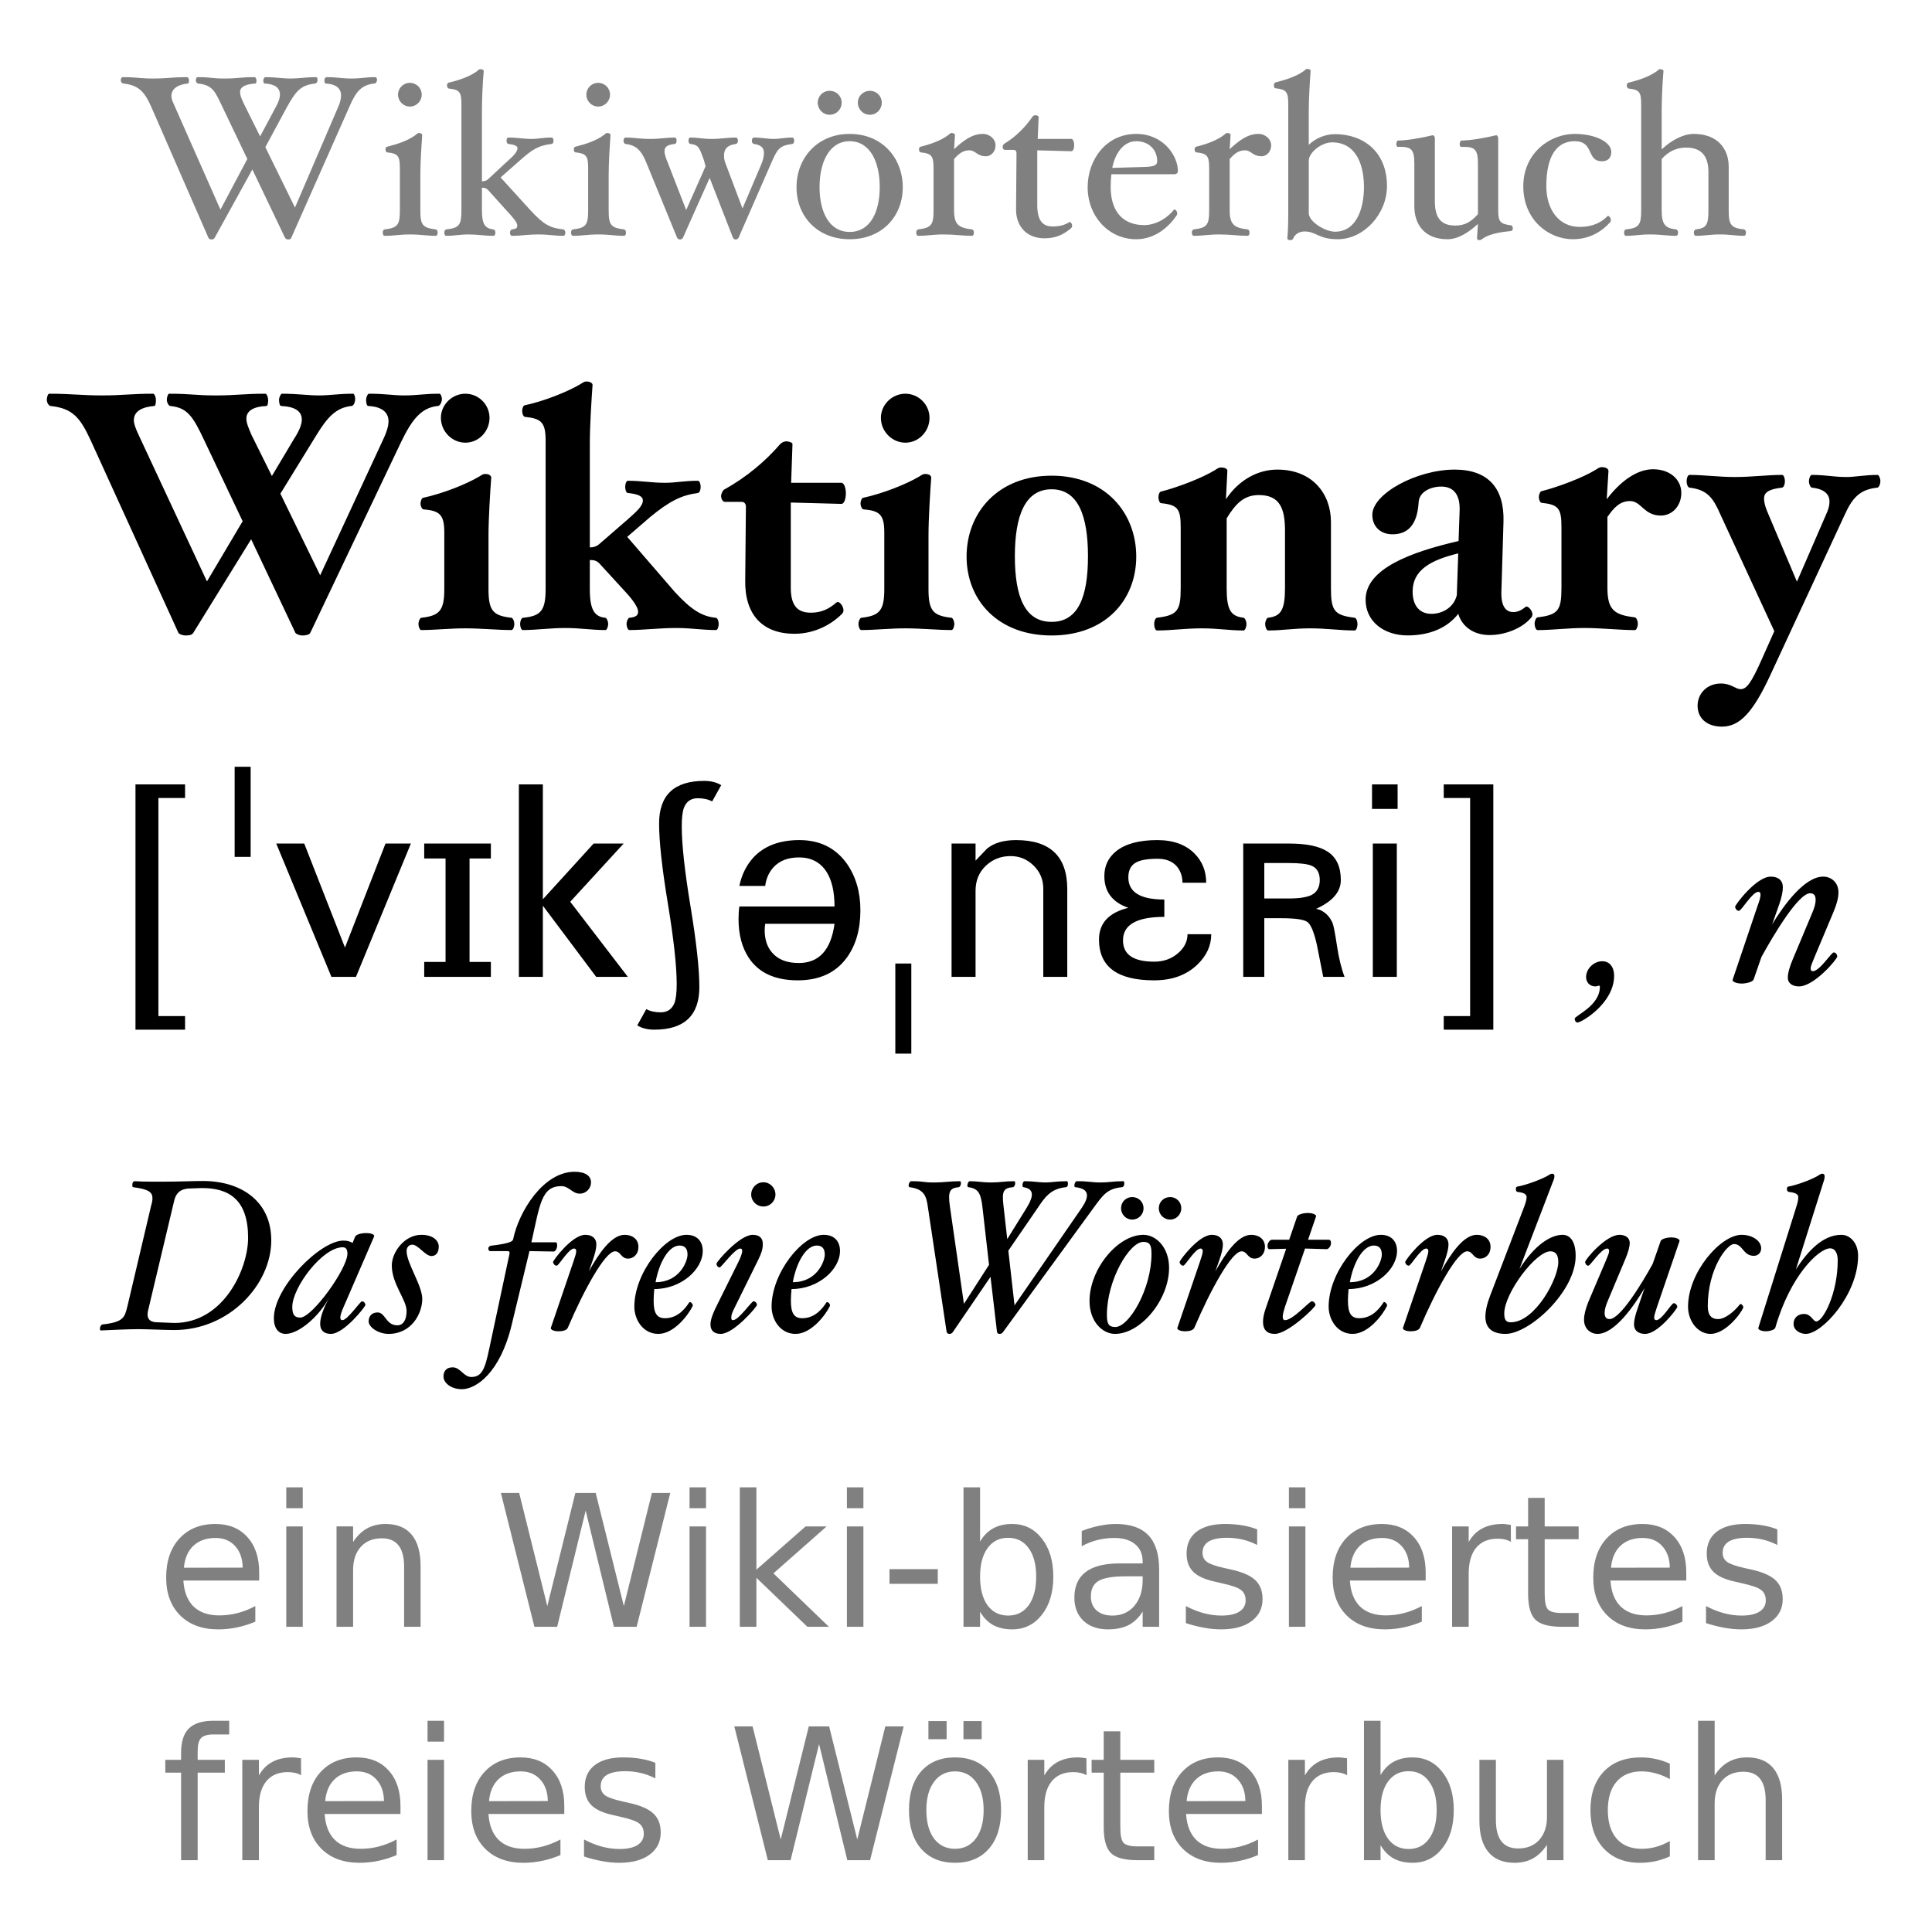
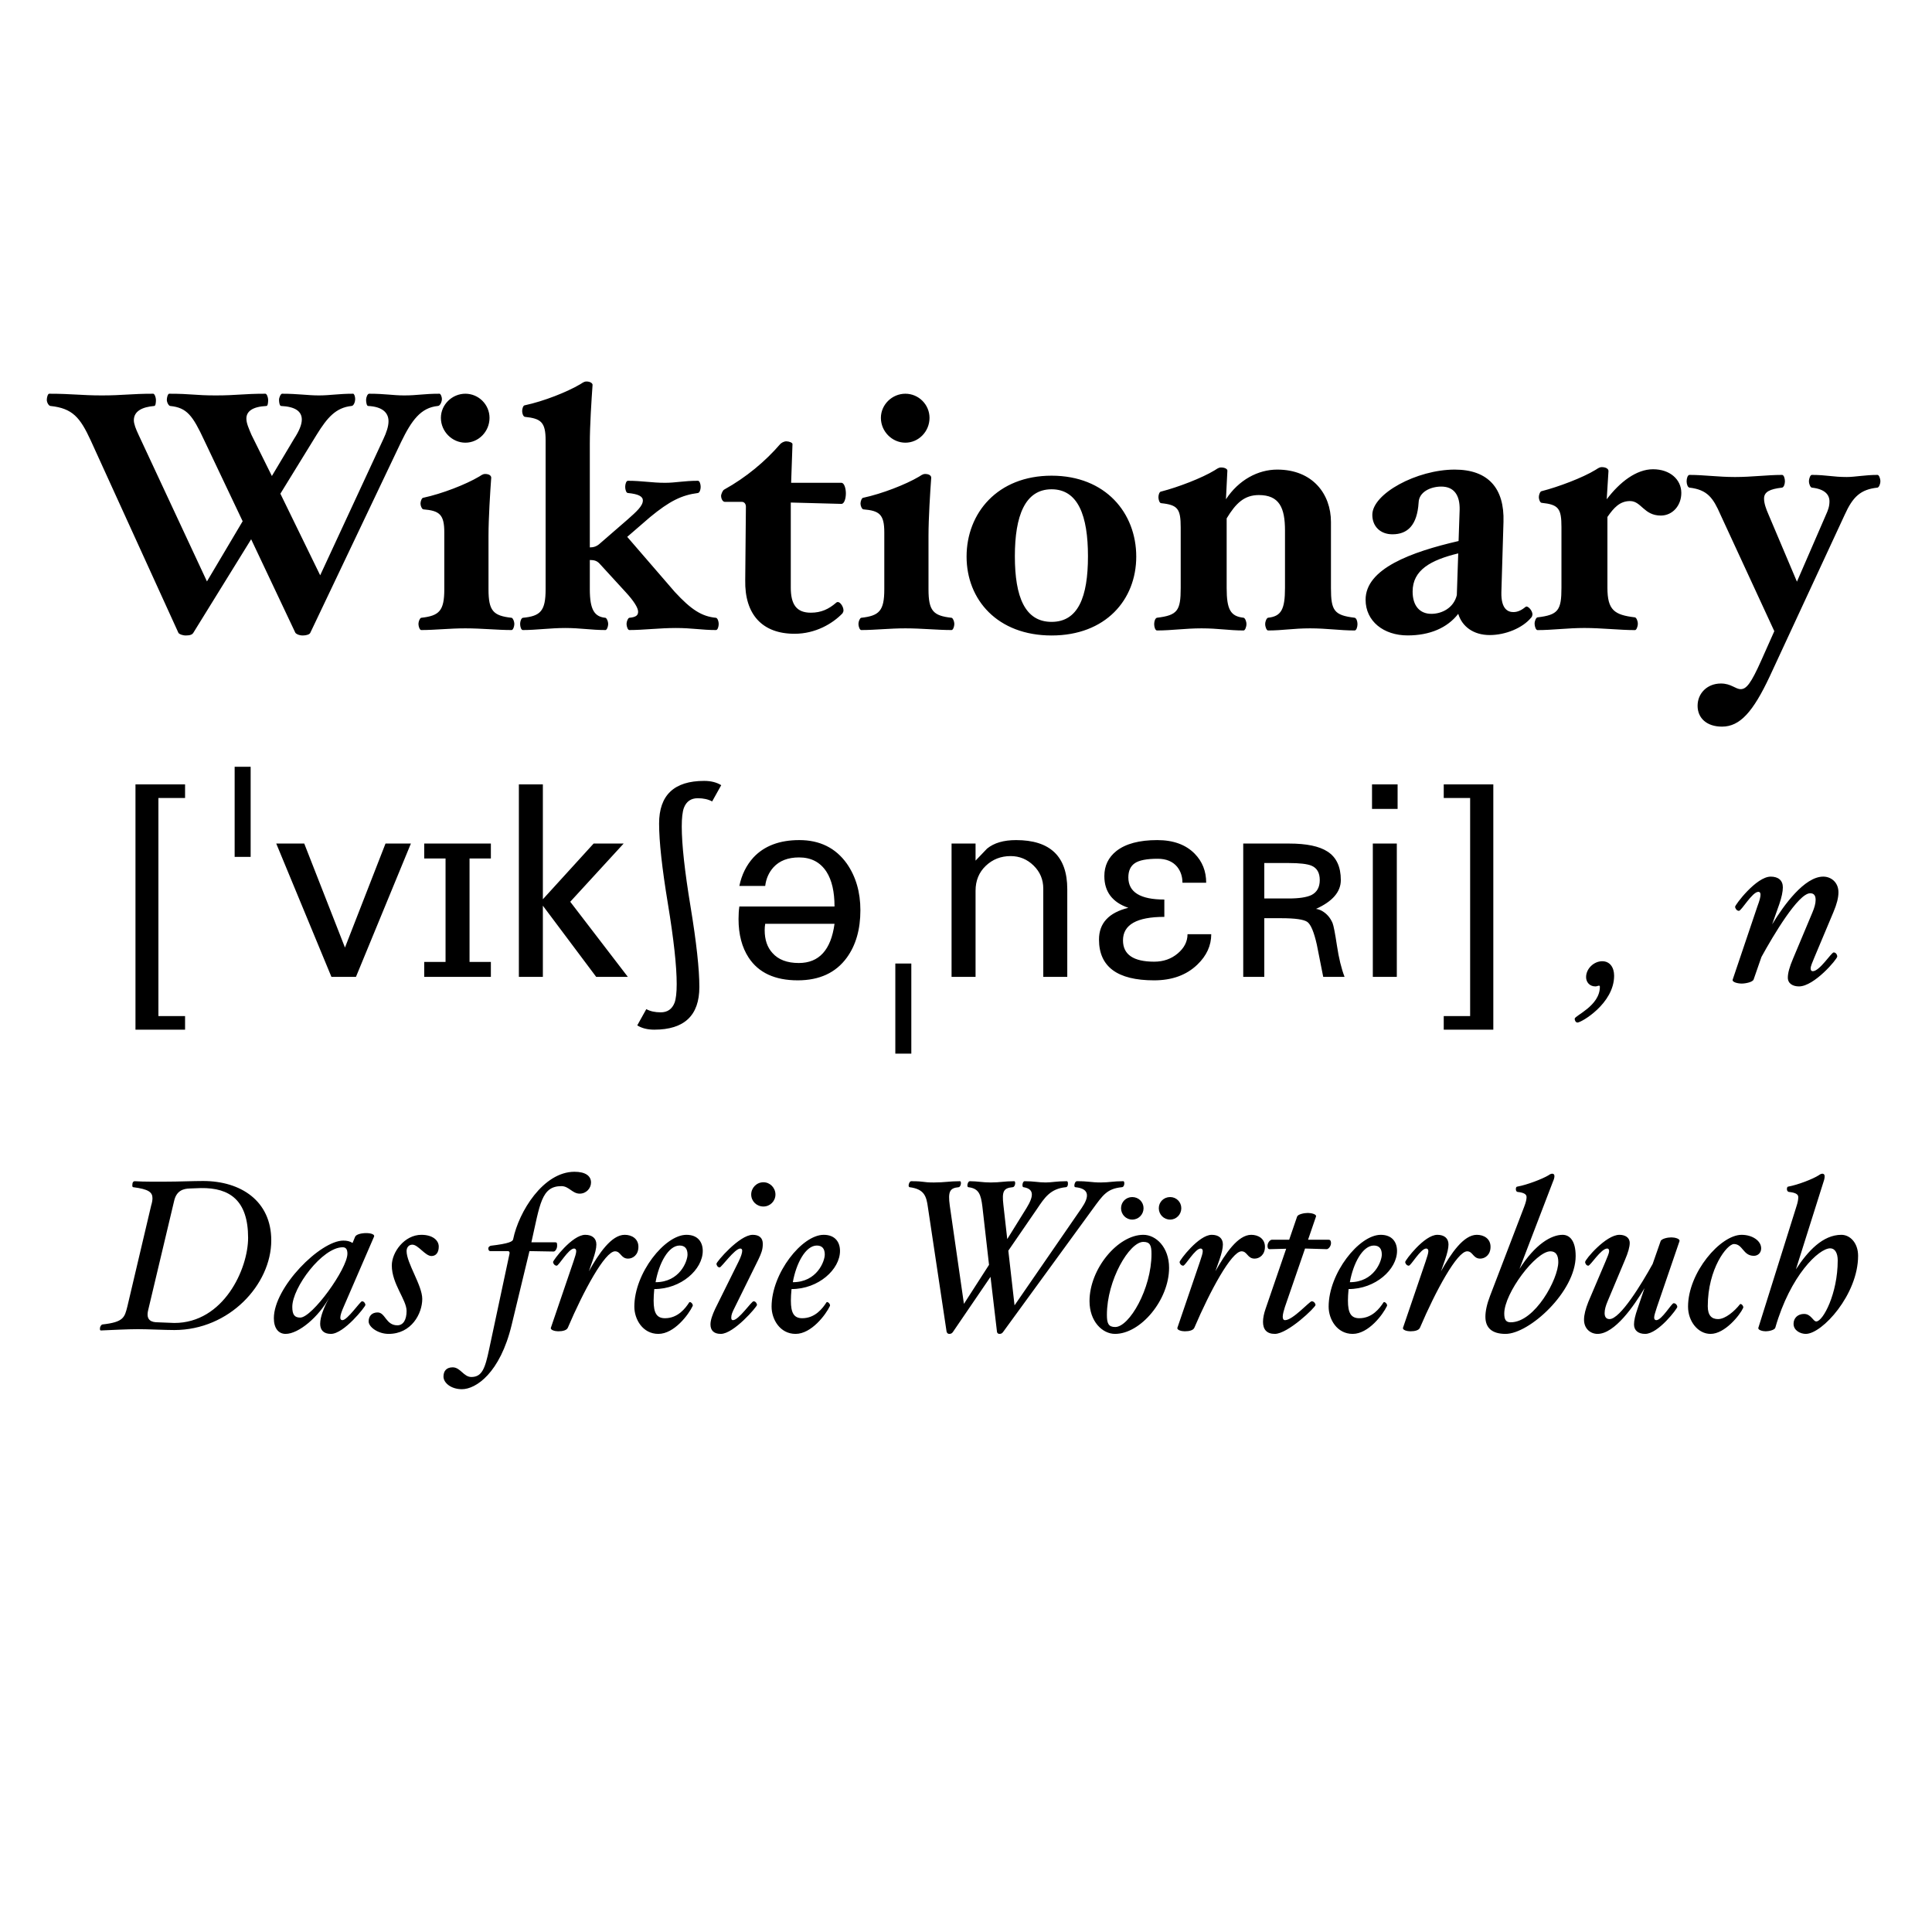
<svg xmlns="http://www.w3.org/2000/svg" viewBox="0 0 1000 1000">
  <path d="m934.67 690.42c-2.67 0-6.33-1.67-6.33-5.22 0-3 2.22-5.11 5.44-5.11 3.66 0 4.66 3.89 6.32 3.89 3.45 0 11.1-14.32 11.1-31.63 0-3.78-1.44-6.22-3.88-6.22-5.88 0-20.65 13.99-28.42 41.07-.33 1.22-3.33 1.88-4.99 1.88-1.55 0-4.22-.66-3.77-1.88l19.64-62.6c.78-2.33 1-3.78 1-5 0-1.55-1.66-2.33-4.88-2.66-.56-.11-1-.67-1-1.44 0-.78.22-1.34.78-1.34 4.88-.88 12.65-3.88 15.76-5.88.44-.33 1.11-.78 1.88-.78.67 0 1.11.56 1.11 1.23 0 .77-.11 1.66-.55 2.88l-14.32 45.4c6.22-9.55 13.99-17.87 23.53-17.87 4.55 0 8.66 4.22 8.66 10.87 0 19.98-18.54 40.41-27.08 40.41zm-26.87-40.41c-5.66 0-5.66-6.1-10.32-6.1-3.55 0-13.54 12.76-13.54 32.19 0 4.88 2.11 6.66 5.33 6.66 3.77 0 8.54-4.11 11.32-7.66.55-.67 2.11 1 1.66 1.89-1.66 3.66-9.43 13.43-16.87 13.43-6.55 0-11.65-6.55-11.65-14.1 0-17.65 16.76-37.18 27.75-37.18 5.55 0 10.1 3.11 10.1 6.99 0 2.44-1.78 3.88-3.78 3.88zm-50.17 26.53c-.89 2.67-1.44 4.44-1.44 5.44 0 .89.44 1.33 1.11 1.33 2.88 0 7.88-8.77 8.99-8.77 1.22 0 1.89 1.23 1.89 1.89 0 .89-9.88 13.99-16.65 13.99-3.56 0-5.77-1.78-5.77-4.89 0-2.11.66-4.77 1.77-7.99l3.66-10.77c-5.32 9-15.42 23.65-24.3 23.65-3.55 0-7-2.56-7-7.33 0-2.55.78-5.55 2.22-9.21l8.88-20.87c1.11-2.66 1.89-4.44 1.89-5.44 0-.88-.33-1.33-1-1.33-3.22 0-8.66 8.88-9.77 8.88s-1.66-1.33-1.66-1.89c0-1.33 10.77-14.09 17.76-14.09 2.88 0 5.33 1.33 5.33 4.22 0 1.99-.78 4.88-2.45 8.76l-8.99 21.42c-1 2.34-1.55 4.33-1.55 6.11s.67 3.11 2.55 3.11c5.55 0 16.65-18.32 22.31-28.53l4.11-11.76c.44-1.34 3.66-2 5.55-2 1.77 0 4.66.66 4.22 2l-11.66 34.07zm-78.36 13.88c-6.99 0-10.43-3.11-10.43-8.88 0-2.89.77-6.55 2.44-10.88l17.64-46.06c.89-2.33 1.23-3.89 1.23-5 0-1.55-1.56-2.33-4.67-2.66-.55-.11-.88-.67-.88-1.44 0-.78.22-1.34.88-1.34 4.89-.88 12.77-3.88 16.1-5.88.44-.33 1.11-.78 1.88-.78.78 0 1.11.56 1.11 1.23 0 .77-.22 1.66-.77 2.88l-17.32 45.18c8.11-12.77 16.43-17.65 22.31-17.65 3.55 0 6.77 2.88 6.77 10.98 0 18.43-23.97 40.3-36.29 40.3zm23.2-42.74c-7.55 0-23.87 21.65-23.87 32.19 0 3.22.89 4.55 3.33 4.55 12.54 0 24.64-22.42 24.64-31.19 0-3.66-1.33-5.55-4.1-5.55zm-36.3 3.78c-3.77 0-3.77-3.78-6.77-3.78-5.22 0-16.32 20.54-24.42 39.52-.55 1.33-2.55 1.88-4.99 1.88-1.67 0-4.22-.66-3.78-1.88l11.66-34.19c.88-2.66 1.44-4.33 1.44-5.44 0-.88-.44-1.33-1.11-1.33-2.89 0-7.88 8.88-8.99 8.88-1.22 0-1.89-1.33-1.89-1.89 0-.88 9.88-14.09 16.65-14.09 3.55 0 5.77 1.77 5.77 4.99 0 2-.66 4.66-1.77 7.88l-2.11 6c5.1-9.11 11.65-18.87 18.53-18.87 3.67 0 7.11 1.99 7.11 6.21s-2.89 6.11-5.33 6.11zm-68.15 15.76c-.22 2.22-.33 4.33-.33 5.99 0 6.33 1.55 9.1 5.88 9.1 6.66 0 10.54-5.1 12.54-8.21.56-.67 2.22 1 1.78 1.89-2.11 4.44-9.55 14.43-17.76 14.43-8.1 0-12.43-7.55-12.43-14.1 0-17.32 15.76-37.18 26.97-37.18 5.99 0 8.43 3.88 8.43 8.32 0 9.55-11.1 19.76-25.08 19.76zm13.1-22.53c-5.78 0-10.66 9.1-12.44 18.98 12.55 0 16.54-10.88 16.54-14.32 0-2.89-1.22-4.66-4.1-4.66zm-24.42 1.88-11.21-.33-10.44 30.3c-.55 1.78-1.11 3.67-1.11 5 0 1.11.34 1.77 1.22 1.77 4 0 12.66-9.77 13.77-9.77 1.22 0 1.99 1.23 1.99 1.89 0 1.22-14.31 14.99-21.08 14.99-4.22 0-6.11-2.34-6.11-6.22 0-2 .45-4.22 1.33-6.77l10.66-31.08-8.55.22c-.89 0-1.11-.77-1.11-1.77 0-1.56 1.33-3.11 2.22-3.11h8.99l4.11-11.99c.44-1.22 3.66-1.88 5.55-1.88 1.77 0 4.66.66 4.22 1.88l-4.11 11.99h10.65c1 0 1.23.78 1.23 1.78 0 1.55-1.34 3.1-2.22 3.1zm-37.3 4.89c-3.77 0-3.77-3.78-6.77-3.78-5.22 0-16.32 20.54-24.42 39.52-.55 1.33-2.55 1.88-4.99 1.88-1.67 0-4.22-.66-3.78-1.88l11.66-34.19c.89-2.66 1.44-4.33 1.44-5.44 0-.88-.44-1.33-1.11-1.33-2.88 0-7.88 8.88-8.99 8.88-1.22 0-1.89-1.33-1.89-1.89 0-.88 9.88-14.09 16.65-14.09 3.55 0 5.77 1.77 5.77 4.99 0 2-.66 4.66-1.77 7.88l-2.11 6c5.11-9.11 11.65-18.87 18.54-18.87 3.66 0 7.1 1.99 7.1 6.21s-2.89 6.11-5.33 6.11zm-72.26 38.96c-6.55 0-13.21-6.44-13.21-16.99 0-16.64 14.66-34.29 27.86-34.29 6.55 0 13.32 6.44 13.32 17.09 0 16.54-14.65 34.19-27.97 34.19zm14.65-47.62c-7.21 0-18.86 19.76-18.86 37.74 0 4.44.77 6.32 4.32 6.32 7.22 0 18.76-19.75 18.76-37.84 0-4.44-.78-6.22-4.22-6.22zm-5.77-11.54c-3.22 0-5.77-2.67-5.77-5.89 0-3.21 2.55-5.77 5.77-5.77 3.33 0 5.88 2.56 5.88 5.77 0 3.22-2.55 5.89-5.88 5.89zm19.65 0c-3.33 0-5.88-2.67-5.88-5.89 0-3.21 2.55-5.77 5.88-5.77 3.22 0 5.77 2.56 5.77 5.77 0 3.22-2.55 5.89-5.77 5.89zm-25.05-16.76c-7.66.77-9.77 4.1-14.98 11.21l-46.51 63.82c-.44.55-.89.89-1.77.89-1.11 0-1.34-.89-1.34-1.22l-3.33-28.31-19.53 28.64c-.44.55-.89.89-1.78.89-1.11 0-1.33-.89-1.44-1.22l-9.65-64.27c-.78-5.66-1.78-9.43-9.44-10.43-.33 0-.55-.45-.55-.89 0-1 .66-2.22 1.33-2.22 7.32 0 5.55.66 11.76.66 5.66 0 7.88-.66 13.43-.66.34 0 .56.22.56 1.11s-.56 2-1.22 2c-4.55.44-5.55 2.22-4.55 9.54l7.32 50.84 12.99-20.2-3.44-30.19c-.78-6.22-1.78-9.33-7.22-9.99-.33 0-.55-.45-.55-.89 0-1 .55-2.22 1.33-2.22 3.88 0 6.44.66 10.77.66 4.88 0 7.1-.66 12.09-.66.34 0 .56.22.56 1.11s-.56 2-1.33 2c-4.78.44-5.55 2.22-4.78 9.1l2 17.76 9.99-16.1c3.89-6.32 3.89-9.88-1.55-10.76-.34 0-.56-.45-.56-.89-.11-1 .45-2.22 1.11-2.22 4.89 0 7.11.66 10.88.66 3.22 0 5.66-.66 10.88-.66.33 0 .66.22.66 1.11.11 1-.33 2-1.11 2-7.99.77-10.99 5.44-14.87 11.21l-14.87 21.64 3.22 28.3 34.74-50.39c3.88-5.66 4.33-9.99-3.22-10.76-.45 0-.56-.45-.56-.89 0-1 .56-2.22 1.34-2.22 6.43 0 7.21.66 12.31.66 4.44 0 6.44-.66 11.66-.66.22 0 .55.22.55 1.11 0 1-.44 2-1.33 2zm-170.93 52.72c-.22 2.22-.33 4.33-.33 5.99 0 6.33 1.55 9.1 5.88 9.1 6.66 0 10.55-5.1 12.54-8.21.56-.67 2.22 1 1.78 1.89-2.11 4.44-9.55 14.43-17.76 14.43-8.1 0-12.43-7.55-12.43-14.1 0-17.32 15.76-37.18 26.97-37.18 5.99 0 8.44 3.88 8.44 8.32 0 9.55-11.1 19.76-25.09 19.76zm13.1-22.53c-5.77 0-10.66 9.1-12.43 18.98 12.54 0 16.54-10.88 16.54-14.32 0-2.89-1.23-4.66-4.11-4.66zm-30.3 7.32-12.1 24.53c-1.33 2.67-1.89 3.89-1.89 5.44 0 .89.22 1.33.89 1.33 3 0 9.54-9.77 10.66-9.77 1.1 0 1.77 1.23 1.77 1.89 0 .89-11.99 14.99-18.76 14.99-3.77 0-5.32-2-5.32-4.89 0-2.22.99-4.99 2.44-8.1l12.1-24.42c1.33-2.66 1.88-4.55 1.88-5.66 0-.66-.33-1.11-1-1.11-2.88 0-9.76 9.77-10.65 9.77-1.11 0-1.67-1.22-1.67-1.89 0-1 11.88-14.98 18.76-14.98 3.33 0 5.22 1.55 5.22 4.66 0 2.89-.67 4.77-2.33 8.21zm2.66-27.52c-3.55 0-6.33-2.78-6.33-6.22s2.78-6.33 6.33-6.33c3.44 0 6.22 2.89 6.22 6.33s-2.78 6.22-6.22 6.22zm-56.5 42.73c-.22 2.22-.33 4.33-.33 5.99 0 6.33 1.55 9.1 5.88 9.1 6.66 0 10.55-5.1 12.55-8.21.55-.67 2.22 1 1.77 1.89-2.11 4.44-9.54 14.43-17.76 14.43-8.1 0-12.43-7.55-12.43-14.1 0-17.32 15.76-37.18 26.97-37.18 6 0 8.44 3.88 8.44 8.32 0 9.55-11.1 19.76-25.09 19.76zm13.1-22.53c-5.77 0-10.66 9.1-12.43 18.98 12.54 0 16.54-10.88 16.54-14.32 0-2.89-1.22-4.66-4.11-4.66zm-26.64 6.77c-3.77 0-3.77-3.78-6.77-3.78-5.22 0-16.32 20.54-24.42 39.52-.55 1.33-2.55 1.88-4.99 1.88-1.67 0-4.22-.66-3.78-1.88l11.66-34.19c.89-2.66 1.44-4.33 1.44-5.44 0-.88-.44-1.33-1.11-1.33-2.88 0-7.88 8.88-8.99 8.88-1.22 0-1.89-1.33-1.89-1.89 0-.88 9.88-14.09 16.65-14.09 3.55 0 5.77 1.77 5.77 4.99 0 2-.66 4.66-1.77 7.88l-2.11 6c5.11-9.11 11.65-18.87 18.54-18.87 3.66 0 7.1 1.99 7.1 6.21s-2.89 6.11-5.33 6.11zm-25.08-33.63c-3.78 0-5.55-3.89-9.44-3.89-10.43 0-11.1 9.44-15.54 29.08h12.32c.89 0 1 .34 1 1.78 0 1.55-1 2.99-1.77 2.99l-12.55-.22-9.21 38.18c-5.99 24.98-18.54 33.3-25.75 33.3-5.55 0-9.54-3.22-9.54-6.55 0-2.88 1.55-4.77 4.77-4.77 3.99 0 5.66 5 9.65 5 5.55 0 7.11-4.44 9.22-14.43l10.54-49.4c.11-.77 0-1.33-1.11-1.33h-8.88c-.77 0-1-.88-1-1.44 0-.55.56-1.11 1.22-1.33 9.55-1.11 11.55-2.22 11.66-3.44 2.88-14.1 15.54-34.85 31.74-34.85 5.77 0 8.55 2.22 8.55 5.54 0 3-2.44 5.78-5.88 5.78zm-76.7 32.29c-3.22 0-6.88-5.88-9.88-5.88-1.89 0-3 1.45-3 3.33 0 6.22 8.11 17.76 8.11 24.75 0 7.55-5.55 18.1-17.43 18.1-5.44 0-10.32-3.56-10.32-6.44 0-2.89 1.77-4.66 4.66-4.66 4 0 4.22 6.66 10.21 6.66 3 0 4.77-2.78 4.77-7.44 0-5.77-7.65-13.99-7.65-23.53 0-6.88 6.54-15.87 15.31-15.87 5.88 0 8.99 2.88 8.99 6.1s-1.55 4.88-3.77 4.88zm-45.51 26.42c-.89 2-1.67 4.11-1.67 5.44 0 .89.34 1.33 1.11 1.33 2.56 0 9.22-9.77 10.1-9.77 1.11 0 1.78 1.23 1.78 1.89 0 .89-11.1 14.99-17.87 14.99-3.77 0-5.55-2-5.55-5.22 0-3.77 2.11-8.77 4.66-13.54-5.33 9.88-15.76 18.76-22.53 18.76-3.77 0-6.1-3-6.1-8.11 0-16.09 24.08-40.18 35.96-40.18 1.88 0 3.44.34 4.77 1.23l1.33-3.22c.56-1.22 3.11-1.89 5.77-1.89 2.89 0 4.56.89 4 1.89l-15.76 36.4zm-.44-30.96c-10.55 0-26.09 20.86-26.09 30.85 0 4.11 1.22 5.55 4.11 5.55 6.21 0 24.42-25.31 24.42-33.08 0-2.1-.67-3.32-2.44-3.32zm-87.14 42.84c-4.882 0-13.651-.45-18.868-.45-5.105 0-14.096.45-19.091.67-.444 0-.554-.22-.554-1 0-1 .666-2 1.332-2.11 10.988-1.22 11.431-3.66 12.875-9.32l12.32-52.28c.444-1.44.665-2.66.665-3.77 0-3.11-2.108-4.66-9.878-5.66-.444 0-.554-.45-.554-.89 0-1.56.443-2.22 1.332-2.22 4.772.33 11.876.22 17.092.22 5.106 0 13.209-.33 18.199-.33 19.54 0 35.3 10.32 35.3 30.74 0 22.87-21.76 46.4-50.17 46.4zm13.76-73.48-5.879.22c-3.107.11-6.77 1-7.991 6.44l-13.431 56.5c-1.332 5.43 1.887 6.32 4.996 6.32l8.545.34c25.53 0 38.18-27.97 38.18-44.07 0-19.31-9.43-25.97-24.42-25.75zm845-142.88-9.72 23.13c-1.23 2.95-2.09 4.92-2.09 6.03 0 .98.37 1.47 1.11 1.47 3.57 0 9.59-9.72 10.82-9.72s1.85 1.36 1.85 2.1c0 1.35-11.93 15.49-19.81 15.49-3.19 0-5.78-1.47-5.78-4.55 0-2.33.86-5.53 2.71-9.84l9.96-23.74c1.11-2.58 1.72-4.79 1.72-6.64 0-2.09-.73-3.44-2.82-3.44-6.15 0-19.07 21.77-25.22 32.96l-4.06 11.69c-.49 1.35-4.18 2.09-6.15 2.09-2.09 0-5.17-.74-4.67-2.09l12.79-37.89c1.11-2.95 1.6-4.8 1.6-6.03 0-.98-.37-1.47-1.11-1.47-3.2 0-8.73 9.84-10.08 9.84-1.24 0-1.97-1.48-1.97-2.09 0-.99 10.94-15.62 18.45-15.62 3.93 0 6.27 1.97 6.27 5.53 0 2.22-.62 5.17-1.84 8.73l-3.7 10.46c6.03-9.96 16.73-24.72 26.45-24.72 4.06 0 7.87 2.95 7.87 8.11 0 2.83-.86 6.15-2.58 10.21zm-132.47 57.2c-.98 0-1.47-1.11-1.47-1.97 0-1.6 13.03-6.64 13.03-16.48 0-.49-.12-.62-.49-.62-.49 0-.98.37-1.84.37-3.08 0-4.8-2.33-4.8-4.79 0-4.43 4.06-8.24 8.36-8.24 3.94 0 6.15 3.19 6.15 7.5 0 14.39-16.97 24.23-18.94 24.23zm155.28-276.87c-8.78.92-12.81 4.76-17.01 14.09l-38.8 83.64c-8.6 18.3-15.37 25.98-24.7 25.98-7.87 0-12.63-4.39-12.63-10.8 0-6.4 4.94-11.52 12.08-11.52 5.3 0 7.5 2.92 10.24 2.92 2.93 0 5.31-2.92 10.62-14.82l6.77-15.19-27.82-60.21c-3.84-8.78-6.77-12.99-16.1-14.09-.92-.18-1.47-1.83-1.47-3.29s.55-3.29 1.47-3.29c7.68 0 14.82 1.09 23.6 1.09 8.79 0 16.66-1.09 24.34-1.09.92 0 1.47 1.83 1.47 3.29s-.55 3.11-1.47 3.29c-6.4.74-9.33 2.2-9.33 5.68 0 2.38.92 5.12 2.38 8.41l14.64 34.59 15.01-34.59c1.09-2.37 1.83-4.39 1.83-6.95 0-3.48-2.38-6.4-9.15-7.14-.74-.18-1.47-1.83-1.47-3.29s.73-3.29 1.47-3.29c7.68 0 10.79 1.09 18.11 1.09 4.21 0 9.52-1.09 15.92-1.09.74 0 1.47 1.83 1.47 3.29s-.73 3.11-1.47 3.29zm-112.17 14.46c-8.79 0-10.07-7.5-15.92-7.5-5.31 0-8.42 3.48-11.72 8.23v36.6c0 11.71 3.66 14.09 14.28 15.37.73.19 1.46 1.83 1.46 3.3 0 1.46-.73 3.29-1.46 3.29-7.69 0-17.39-1.1-26.17-1.1-8.6 0-16.65 1.1-24.34 1.1-.73 0-1.46-1.83-1.46-3.29 0-1.47.73-3.11 1.46-3.3 10.8-1.28 12.44-3.66 12.44-15.37v-31.29c0-9.7-1.46-11.71-10.24-12.63-.74 0-1.47-1.64-1.47-2.93 0-1.28.73-3.11 1.47-3.11 8.6-2.19 21.22-6.95 27.81-10.98.73-.36 1.83-1.46 3.3-1.46 2.19 0 3.47.92 3.47 2.01l-.91 14.64c6.77-8.96 15.37-15.55 23.97-15.55 8.78 0 14.64 5.31 14.64 12.26 0 6.59-4.57 11.71-10.61 11.71zm-67.16 52.89c-4.39 5.3-13.18 8.96-21.41 8.96-8.42 0-14.28-4.39-16.29-10.98-5.67 7.32-14.82 11.17-26.17 11.17-12.44 0-21.78-7.32-21.78-18.49 0-16.1 23.61-24.7 48.13-30.37l.55-16.11c.19-7.87-3.11-12.07-9.51-12.07-5.49 0-11.53 2.74-11.72 8.23-.73 11.71-5.67 16.47-13.54 16.47-6.4 0-10.43-4.21-10.43-10.07 0-10.98 23.06-23.42 42.64-23.42 17.38 0 25.8 9.7 25.25 27.09l-1.09 36.41c-.19 8.79 3.47 10.25 6.22 10.25 2.56 0 4.57-1.28 6.4-2.75.92-.73 3.48 1.83 3.48 4.03-.18.73-.18 1.1-.73 1.65zm-61.31-13.54c0 7.32 3.66 11.52 9.7 11.52 5.31 0 11.53-2.92 13.18-9.69l.73-21.6c-14.27 3.48-23.61 8.6-23.61 19.77zm-30.01 20.13c-7.68 0-14.27-1.1-23.06-1.1-8.78 0-14.09 1.1-21.77 1.1-.73 0-1.47-1.83-1.47-3.3 0-1.46.74-3.11 1.47-3.29 6.77-.73 8.78-4.21 8.78-15.37v-29.83c0-11.71-2.93-18.3-13.54-18.3-7.5 0-11.9 4.21-16.65 12.07v36.06c0 11.16 2.01 14.64 8.78 15.37.73.18 1.46 1.83 1.46 3.29 0 1.47-.73 3.3-1.46 3.3-7.69 0-12.99-1.1-21.78-1.1-8.6 0-15.37 1.1-23.05 1.1-.92 0-1.47-1.83-1.47-3.3 0-1.46.55-3.11 1.47-3.29 10.61-1.28 12.26-3.66 12.26-15.37v-31.3c0-9.7-1.47-11.71-10.07-12.62-.91 0-1.46-1.83-1.46-3.12 0-1.28.55-2.92 1.46-2.92 8.6-2.2 21.05-6.96 27.64-10.98.73-.37 1.83-1.47 3.29-1.47 2.2 0 3.48.92 3.29 1.83l-.73 14.64c6.59-10.06 16.65-15.37 26.54-15.37 18.48 0 27.81 12.81 27.81 27.09v34.22c0 11.71 1.65 14.09 12.26 15.37.92.18 1.47 1.83 1.47 3.29 0 1.47-.55 3.3-1.47 3.3zm-156.86 2.59c-27.98 0-44-18.48-44-40.83 0-22.52 16.02-41.88 44-41.88s43.82 19.36 43.82 41.88c0 22.35-15.84 40.83-43.82 40.83zm0-75.67c-13.73 0-19.01 13.72-19.01 34.67 0 21.12 5.28 33.96 19.01 33.96s18.83-12.84 18.83-33.96c0-20.95-5.1-34.67-18.83-34.67zm-51.74 72.86c-7.4 0-15.49-.88-23.94-.88s-15.49.88-22.88.88c-.70 0-1.41-1.76-1.41-3.17 0-1.23.71-2.99 1.41-3.17 9.33-1.05 11.97-3.52 11.97-14.78v-29.39c0-9.33-2.46-11.27-10.91-11.97-.71-.18-1.41-1.76-1.41-2.99s.70-2.99 1.41-2.99c9.85-2.12 22-6.87 28.86-10.92.70-.35 1.76-1.4 3.17-1.4 2.11 0 3.17.88 3.17 1.93-.53 7.22-1.41 20.95-1.41 30.1v27.63c0 11.26 2.46 13.73 11.97 14.78.70.18 1.4 1.94 1.4 3.17 0 1.41-.70 3.17-1.4 3.17zm-23.94-96.98c-6.86 0-12.67-5.8-12.67-12.84 0-6.87 5.81-12.5 12.67-12.5 6.87 0 12.5 5.63 12.5 12.5 0 7.04-5.63 12.84-12.5 12.84zm-33.09 31.68-26.22-.70v44c0 8.8 2.99 13.02 10.38 13.02 5.46 0 9.33-1.93 13.03-5.1 1.58-1.59 3.87 1.76 3.87 3.87 0 .53-.18 1.06-.53 1.58-5.1 5.28-13.9 10.56-24.81 10.56-16.55 0-25.88-9.85-25.52-27.8l.35-38.02c0-1.23-.71-2.46-2.11-2.46h-8.8c-1.23 0-1.94-1.94-1.94-2.99 0-1.06.88-3 1.59-3.35 11.43-6.33 21.29-14.61 29.03-23.58.53-.53 1.76-1.41 3.17-1.41s3.17.70 3.17 1.41l-.70 20.06h26.04c1.41 0 2.29 2.82 2.29 5.46 0 2.81-.88 5.45-2.29 5.45zm-64.94 65.3c-7.39 0-12.32-1.06-20.77-1.06s-16.72 1.06-24.11 1.06c-.70 0-1.41-1.76-1.41-3.17 0-1.23.71-2.99 1.41-3.17 3.7-.35 4.58-1.41 4.58-3.17 0-1.93-2.12-5.45-6.52-10.2l-13.55-14.79c-1.23-1.23-2.46-1.76-4.93-1.76v15.14c0 10.73 2.47 14.25 8.1 14.78.70.18 1.41 1.94 1.41 3.17 0 1.41-.71 3.17-1.41 3.17-7.39 0-13.02-1.06-20.77-1.06-7.74 0-14.96 1.06-22 1.06-.88 0-1.4-1.76-1.4-3.17 0-1.23.52-2.99 1.4-3.17 9.16-.88 11.79-3.52 11.79-14.78v-77.09c0-9.5-2.46-11.26-10.73-12.14-.88-.18-1.41-1.76-1.41-2.99 0-1.24.53-3 1.41-3 9.85-2.11 21.82-6.86 28.69-10.91.70-.35 1.76-1.4 3.16-1.4 2.12 0 3.35 1.05 3.17 1.93-.53 7.39-1.41 20.94-1.41 30.1v53.85c1.94 0 3.52-.53 4.93-1.76l14.61-12.67c4.58-4.05 7.92-7.04 7.92-9.86 0-2.11-2.29-3.34-7.74-3.87-.88 0-1.41-1.76-1.41-3.17 0-1.4.53-3.16 1.41-3.16 7.39 0 12.32 1.05 19.18 1.05 5.63 0 9.68-1.05 17.07-1.05.88 0 1.41 1.76 1.41 3.16 0 1.41-.53 3-1.41 3.17-8.45 1.06-14.78 4.23-24.81 12.5l-11.8 10.2 24.64 28.52c8.45 9.15 13.91 12.67 21.3 13.37.88.18 1.41 1.94 1.41 3.17 0 1.41-.53 3.17-1.41 3.17zm-105.77 0c-7.39 0-15.49-.88-23.94-.88s-15.49.88-22.88.88c-.70 0-1.41-1.76-1.41-3.17 0-1.23.71-2.99 1.41-3.17 9.33-1.05 11.97-3.52 11.97-14.78v-29.39c0-9.33-2.46-11.27-10.91-11.97-.70-.18-1.41-1.76-1.41-2.99s.71-2.99 1.41-2.99c9.85-2.12 22-6.87 28.86-10.92.71-.35 1.76-1.4 3.17-1.4 2.11 0 3.17.88 3.17 1.93-.53 7.22-1.41 20.95-1.41 30.1v27.63c0 11.26 2.46 13.73 11.97 14.78.70.18 1.41 1.94 1.41 3.17 0 1.41-.71 3.17-1.41 3.17zm-23.94-96.98c-6.86 0-12.67-5.8-12.67-12.84 0-6.87 5.81-12.5 12.67-12.5 6.87 0 12.5 5.63 12.5 12.5 0 7.04-5.63 12.84-12.5 12.84zm-14.26-19c-8.8.88-13.55 7.39-19.01 18.65l-46.99 98.74c-.35.88-2.11 1.4-3.87 1.4-1.94 0-3.34-.70-3.87-1.4l-22.88-48.4-29.92 48.4c-.528.88-1.584 1.4-3.872 1.4-1.76 0-3.521-.70-3.872-1.4l-45.407-99.62c-5.456-11.79-9.328-16.54-20.768-17.77-.880 0-1.935-1.76-1.935-3.17 0-1.23.528-3.17 1.232-3.17 11.791 0 16.543.88 27.279.88 10.911 0 14.959-.88 26.575-.88.704 0 1.407 1.94 1.407 3.17 0 1.41-.175 3.17-.879 3.17-6.16.52-10.56 2.64-10.56 7.39 0 1.93 1.057 4.57 2.464 7.57l35.376 75.85 18.48-31.15-19.89-41.89c-5.983-12.85-8.975-16.89-17.598-17.77-.704 0-1.76-1.76-1.76-3.17 0-1.23.528-3.17 1.232-3.17 11.615 0 13.196.88 24.116.88 10.91 0 14.07-.88 25.69-.88.70 0 1.41 1.94 1.41 3.17 0 1.41-.18 3.17-.88 3.17-7.22.35-10.39 2.81-10.39 6.51 0 2.46 1.24 5.1 2.64 8.45l10.56 21.29 11.44-19.18c2.64-4.05 4.05-7.39 4.05-10.03 0-4.23-3.34-6.69-10.73-7.04-.71 0-1.06-1.76-1.06-3.17 0-1.23.88-3.17 1.58-3.17 8.28 0 13.2.88 19.01.88 5.99 0 10.03-.88 17.78-.88.52 0 1.05 1.41 1.05 2.82 0 1.23-.70 3.52-1.93 3.52-8.1.88-12.5 5.98-17.95 14.78l-18.84 30.62 20.6 42.24 32.73-70.57c1.58-3.35 2.64-6.51 2.64-9.15 0-4.58-3.34-7.57-10.56-7.92-.70 0-1.05-1.76-1.05-3.17 0-1.23.70-3.17 1.58-3.17 8.45 0 12.14.88 18.13.88 7.04 0 10.03-.88 18.3-.88.53 0 1.23 1.41 1.23 2.82 0 1.23-.88 3.52-2.11 3.52zm546.32 322.82h-25.66v-7.04h13.66v-112.88h-13.66v-7.04h25.66v126.96zm-49.54-114.27h-13.24v-12.69h13.24v12.69zm-.41 86.94h-12.42v-69h12.42v69zm-27.05 0h-11.04c-.64-3.4-1.75-8.97-3.31-16.69-1.47-6.54-3.11-10.44-4.9-11.73s-6.33-1.94-13.59-1.94h-8.7v30.36h-10.9v-69h23.74c9.01 0 15.64 1.38 19.87 4.14 4.6 2.95 6.9 7.87 6.9 14.77 0 6.07-4.28 11.04-12.83 14.9 1.19.19 2.25.56 3.17 1.11 2.39 1.38 4.19 3.45 5.38 6.21.55 1.38 1.31 5.29 2.28 11.73.96 6.44 2.28 11.82 3.93 16.14zm-12.83-50.09c0-3.77-1.43-6.26-4.28-7.45-2.21-.92-6.16-1.38-11.87-1.38h-12.56v18.35h12.56c5.43 0 9.39-.60 11.87-1.79 2.85-1.47 4.28-4.05 4.28-7.73zm-56.17 28.01c0 5.89-2.39 11.14-7.19 15.74-5.63 5.43-13.09 8.14-22.41 8.14-19 0-28.5-7.04-28.5-21.12 0-8.46 5.06-13.93 15.19-16.42-8.28-2.85-12.42-8.32-12.42-16.42 0-5.33 2.07-9.66 6.22-12.97 4.8-3.77 11.85-5.66 21.17-5.66 8.3 0 14.76 2.35 19.37 7.04 3.97 4.05 5.95 9.06 5.95 15.04h-12.28c0-3.22-.92-5.98-2.76-8.28-2.3-2.76-5.66-4.14-10.07-4.14-5.62 0-9.55.76-11.8 2.28-2.26 1.52-3.38 3.98-3.38 7.38 0 7.64 6.21 11.45 18.63 11.45v8.97c-14.27 0-21.4 4.05-21.4 12.15 0 7.36 5.39 11.04 16.15 11.04 4.78 0 8.85-1.43 12.21-4.28s5.04-6.16 5.04-9.94h12.28zm-74.52 22.08h-12.42v-45.67c0-4.7-1.67-8.67-5.01-11.94-3.35-3.27-7.31-4.9-11.89-4.9-5.04 0-9.33 1.68-12.86 5.04-3.52 3.36-5.29 7.66-5.29 12.9v44.57h-12.42v-69h12.42v8.84c2.02-2.12 4.01-4.19 5.94-6.21 3.58-2.95 8.6-4.42 15.04-4.42 17.66 0 26.49 8.47 26.49 25.39v45.4zm-80.72 39.75h-8.28v-46.65h8.28v46.65zm-26.36-74.25c0 9.94-2.35 18.13-7.04 24.57-5.7 7.82-14.17 11.73-25.39 11.73-11.78 0-20.24-3.91-25.39-11.73-3.5-5.34-5.25-12.01-5.25-20.01 0-2.39.14-4.56.42-6.49h49.26c0-7.63-1.38-13.61-4.14-17.94-3.22-4.97-7.95-7.45-14.21-7.45-5.71 0-10.12 1.7-13.25 5.11-2.39 2.67-3.82 5.88-4.28 9.66h-13.38c1.19-5.8 3.63-10.72 7.31-14.77 5.61-5.98 13.53-8.97 23.74-8.97 10.58 0 18.77 4.05 24.56 12.14 4.69 6.72 7.04 14.77 7.04 24.15zm-13.39 7.04h-35.88c-.18 1.1-.27 2.2-.27 3.29 0 4.94 1.33 8.86 4 11.79 3.04 3.47 7.59 5.21 13.66 5.21 10.49 0 16.65-6.76 18.49-20.29zm-58.64-71.76-4.7 8.42c-2.02-1.1-4.5-1.66-7.45-1.66-3.5 0-5.89 1.66-7.17 4.97-.74 2.03-1.11 5.25-1.11 9.66 0 9.3 1.52 23.14 4.56 41.54 3.03 18.4 4.55 32.25 4.55 41.54 0 14.72-7.77 22.08-23.32 22.08-3.5 0-6.44-.74-8.83-2.21l4.69-8.42c2.02 1.11 4.5 1.66 7.45 1.66 3.5 0 5.89-1.66 7.18-4.97.73-2.02 1.1-5.24 1.1-9.66 0-9.29-1.52-23.14-4.55-41.54-3.04-18.4-4.56-32.24-4.56-41.54 0-14.71 7.78-22.08 23.32-22.08 3.5 0 6.44.74 8.84 2.21zm-48.34 99.22h-16.38l-27.6-36.84v36.84h-12.42v-99.63h12.42v59.47l26.27-28.84h15.54l-27.64 30.13 29.81 38.87zm-70.89 0h-34.5v-7.72h11.04v-53.55h-11.04v-7.73h34.5v7.73h-11.04v53.55h11.04v7.72zm-41.4-69-28.43 69h-12.7l-28.56-69h14.49l21.08 53.83 20.98-53.83h13.14zm-82.94 6.9h-8.28v-46.64h8.28v46.64zm-33.944 89.43h-25.668v-126.96h25.668v7.04h-13.8v112.88h13.8v7.04z" />
-   <path d="m922.43 931.48v31.35h-8.53v-31.08q0-7.37-2.88-11.04-2.88-3.66-8.63-3.66-6.91 0-10.9 4.41-3.99 4.4-3.99 12.01v29.36h-8.58v-72.17h8.58v28.29q3.06-4.68 7.19-7 4.18-2.32 9.6-2.32 8.96 0 13.55 5.56 4.59 5.52 4.59 16.29zm-58.12-18.6v7.97q-3.62-1.99-7.28-2.96-3.62-1.03-7.33-1.03-8.31 0-12.9 5.29-4.59 5.24-4.59 14.75t4.59 14.8q4.59 5.24 12.9 5.24 3.71 0 7.33-.97 3.66-1.02 7.28-3.02v7.89q-3.57 1.67-7.42 2.5-3.81.84-8.12.84-11.74 0-18.65-7.38-6.91-7.37-6.91-19.9 0-12.71 6.96-19.99 7-7.28 19.16-7.28 3.94 0 7.7.83 3.75.79 7.28 2.42zm-98.57 29.45v-31.45h8.53v31.13q0 7.37 2.88 11.08 2.87 3.67 8.63 3.67 6.91 0 10.9-4.41 4.03-4.41 4.03-12.01v-29.46h8.54v51.95h-8.54v-7.97q-3.11 4.73-7.23 7.05-4.09 2.27-9.51 2.27-8.96 0-13.59-5.57-4.64-5.56-4.64-16.28zm21.47-32.7zm-43.6 27.27q0-9.41-3.9-14.75-3.85-5.38-10.62-5.38t-10.67 5.38q-3.85 5.34-3.85 14.75 0 9.42 3.85 14.8 3.9 5.34 10.67 5.34t10.62-5.34q3.9-5.38 3.9-14.8zm-29.04-18.13q2.69-4.64 6.77-6.87 4.13-2.27 9.84-2.27 9.46 0 15.35 7.51 5.94 7.52 5.94 19.76 0 12.25-5.94 19.76-5.89 7.52-15.35 7.52-5.71 0-9.84-2.23-4.08-2.27-6.77-6.91v7.79h-8.58v-72.17h8.58v28.11zm-17.3.09q-1.44-.84-3.15-1.21-1.67-.41-3.71-.41-7.24 0-11.14 4.73-3.85 4.68-3.85 13.5v27.36h-8.58v-51.95h8.58v8.07q2.69-4.73 7.01-7 4.31-2.32 10.48-2.32.88 0 1.95.14 1.07.09 2.36.32l.05 8.77zm-44.11 15.86v4.18h-39.25q.56 8.81 5.29 13.45 4.78 4.59 13.27 4.59 4.92 0 9.51-1.2 4.64-1.21 9.18-3.62v8.07q-4.59 1.95-9.41 2.97-4.83 1.02-9.79 1.02-12.43 0-19.72-7.24-7.23-7.23-7.23-19.57 0-12.76 6.86-20.23 6.91-7.51 18.6-7.51 10.49 0 16.56 6.77 6.13 6.73 6.13 18.32zm-8.54-2.5q-.09-7.01-3.94-11.18-3.81-4.18-10.11-4.18-7.15 0-11.46 4.04-4.27 4.04-4.92 11.37l30.43-.05zm-64.75-36.09v14.75h17.58v6.63h-17.58v28.21q0 6.35 1.71 8.16 1.76 1.81 7.1 1.81h8.77v7.14h-8.77q-9.88 0-13.64-3.66-3.76-3.71-3.76-13.45v-28.21h-6.26v-6.63h6.26v-14.75h8.59zm-17.49 22.73q-1.44-.84-3.16-1.21-1.67-.41-3.71-.41-7.23 0-11.13 4.73-3.85 4.68-3.85 13.5v27.36h-8.58v-51.95h8.58v8.07q2.69-4.73 7-7 4.32-2.32 10.49-2.32.88 0 1.95.14 1.06.09 2.36.32l.05 8.77zm-68.05-2q-6.87 0-10.86 5.39-3.99 5.33-3.99 14.65 0 9.33 3.95 14.71 3.99 5.33 10.9 5.33 6.82 0 10.81-5.38t3.99-14.66q0-9.23-3.99-14.61-3.99-5.43-10.81-5.43zm0-7.23q11.13 0 17.49 7.23 6.35 7.24 6.35 20.04 0 12.76-6.35 20.04-6.36 7.24-17.49 7.24-11.18 0-17.54-7.24-6.3-7.28-6.3-20.04 0-12.8 6.3-20.04 6.36-7.23 17.54-7.23zm4.36-18.79h9.42v9.37h-9.42v-9.37zm-18.14 0h9.42v9.37h-9.42v-9.37zm-100.47 2.74h9.46l14.57 58.54 14.52-58.54h10.53l14.56 58.54 14.52-58.54h9.51l-17.4 69.25h-11.78l-14.61-60.11-14.75 60.11h-11.78l-17.35-69.25zm-40.87 18.83v8.07q-3.62-1.85-7.51-2.78-3.9-.93-8.07-.93-6.36 0-9.56 1.95-3.15 1.95-3.15 5.84 0 2.97 2.27 4.69 2.27 1.67 9.14 3.2l2.92.65q9.09 1.95 12.89 5.52 3.85 3.53 3.85 9.88 0 7.24-5.75 11.46-5.7 4.22-15.72 4.22-4.18 0-8.72-.84-4.5-.78-9.51-2.41v-8.81q4.73 2.46 9.32 3.71 4.59 1.21 9.09 1.21 6.03 0 9.28-2.05 3.25-2.08 3.25-5.84 0-3.48-2.37-5.33-2.32-1.86-10.25-3.58l-2.97-.69q-7.93-1.67-11.46-5.1-3.52-3.48-3.52-9.51 0-7.33 5.19-11.32 5.2-3.99 14.75-3.99 4.74 0 8.91.69 4.18.70 7.7 2.09zm-47.13 22.31v4.18h-39.24q.56 8.81 5.29 13.45 4.78 4.59 13.26 4.59 4.92 0 9.51-1.2 4.64-1.21 9.19-3.62v8.07q-4.59 1.95-9.42 2.97-4.82 1.02-9.79 1.02-12.43 0-19.71-7.24-7.24-7.23-7.24-19.57 0-12.76 6.87-20.23 6.91-7.51 18.6-7.51 10.48 0 16.56 6.77 6.12 6.73 6.12 18.32zm-8.53-2.5q-.10-7.01-3.95-11.18-3.8-4.18-10.11-4.18-7.14 0-11.46 4.04-4.26 4.04-4.91 11.37l30.43-.05zm-62.25-21.34h8.53v51.95h-8.53v-51.95zm0-20.22h8.53v10.8h-8.53v-10.8zm-14.01 44.06v4.18h-39.25q.56 8.81 5.29 13.45 4.78 4.59 13.27 4.59 4.92 0 9.51-1.2 4.64-1.21 9.18-3.62v8.07q-4.59 1.95-9.41 2.97-4.83 1.02-9.79 1.02-12.43 0-19.72-7.24-7.23-7.23-7.23-19.57 0-12.76 6.86-20.23 6.91-7.51 18.6-7.51 10.49 0 16.56 6.77 6.13 6.73 6.13 18.32zm-8.54-2.5q-.09-7.01-3.94-11.18-3.8-4.18-10.11-4.18-7.15 0-11.46 4.04-4.27 4.04-4.92 11.37l30.43-.05zm-42.91-13.36q-1.43-.84-3.15-1.21-1.67-.41-3.71-.41-7.24 0-11.13 4.73-3.85 4.68-3.85 13.5v27.36h-8.59v-51.95h8.59v8.07q2.69-4.73 7-7 4.31-2.32 10.48-2.32.89 0 1.95.14 1.07.09 2.37.32l.04 8.77zm-37.2-28.2v7.09h-8.16q-4.59 0-6.4 1.86-1.77 1.85-1.77 6.68v4.59h14.06v6.63h-14.06v45.32h-8.577v-45.32h-8.164v-6.63h8.164v-3.62q0-8.67 4.035-12.61 4.032-3.99 12.802-3.99h8.07zm801.31-99.06v8.07q-3.62-1.86-7.51-2.79-3.9-.92-8.08-.92-6.35 0-9.55 1.94-3.16 1.95-3.16 5.85 0 2.97 2.28 4.68 2.27 1.67 9.14 3.21l2.92.64q9.09 1.95 12.89 5.52 3.85 3.53 3.85 9.89 0 7.23-5.75 11.45-5.7 4.22-15.72 4.22-4.18 0-8.72-.83-4.5-.79-9.51-2.41v-8.82q4.73 2.46 9.32 3.71 4.59 1.21 9.09 1.21 6.03 0 9.28-2.04 3.25-2.09 3.25-5.85 0-3.47-2.37-5.33-2.32-1.86-10.25-3.57l-2.97-.70q-7.93-1.67-11.46-5.1-3.52-3.48-3.52-9.51 0-7.33 5.19-11.32 5.2-3.99 14.75-3.99 4.73 0 8.91.70 4.17.69 7.7 2.09zm-47.13 22.31v4.17h-39.24q.55 8.82 5.29 13.46 4.77 4.59 13.26 4.59 4.92 0 9.51-1.21 4.64-1.2 9.19-3.62v8.07q-4.6 1.95-9.42 2.97t-9.79 1.02q-12.43 0-19.71-7.23-7.24-7.24-7.24-19.58 0-12.75 6.87-20.22 6.91-7.52 18.6-7.52 10.48 0 16.56 6.78 6.12 6.72 6.12 18.32zm-8.53-2.51q-.10-7-3.95-11.18-3.8-4.17-10.11-4.17-7.14 0-11.46 4.03-4.26 4.04-4.91 11.37l30.43-.05zm-64.76-36.09v14.76h17.58v6.63h-17.58v28.2q0 6.36 1.72 8.17 1.76 1.81 7.09 1.81h8.77v7.14h-8.77q-9.88 0-13.63-3.67-3.76-3.71-3.76-13.45v-28.2h-6.26v-6.63h6.26v-14.76h8.58zm-17.49 22.73q-1.44-.83-3.15-1.2-1.67-.42-3.71-.42-7.24 0-11.14 4.73-3.85 4.69-3.85 13.5v27.37h-8.58v-51.95h8.58v8.07q2.69-4.73 7.01-7.01 4.31-2.32 10.48-2.32.88 0 1.95.14 1.07.09 2.37.33l.04 8.76zm-44.11 15.87v4.17h-39.24q.55 8.82 5.28 13.46 4.78 4.59 13.27 4.59 4.92 0 9.51-1.21 4.64-1.2 9.18-3.62v8.07q-4.59 1.95-9.41 2.97-4.83 1.02-9.79 1.02-12.43 0-19.71-7.23-7.24-7.24-7.24-19.58 0-12.75 6.86-20.22 6.92-7.52 18.61-7.52 10.48 0 16.56 6.78 6.12 6.72 6.12 18.32zm-8.54-2.51q-.09-7-3.94-11.18-3.8-4.17-10.11-4.17-7.15 0-11.46 4.03-4.27 4.04-4.92 11.37l30.43-.05zm-62.25-21.33h8.54v51.95h-8.54v-51.95zm0-20.23h8.54v10.81h-8.54v-10.81zm-16.42 21.76v8.07q-3.62-1.86-7.51-2.79-3.9-.92-8.07-.92-6.36 0-9.56 1.94-3.15 1.95-3.15 5.85 0 2.97 2.27 4.68 2.27 1.67 9.14 3.21l2.92.64q9.09 1.95 12.89 5.52 3.85 3.53 3.85 9.89 0 7.23-5.75 11.45-5.7 4.22-15.72 4.22-4.18 0-8.72-.83-4.5-.79-9.51-2.41v-8.82q4.73 2.46 9.32 3.71 4.59 1.21 9.09 1.21 6.03 0 9.28-2.04 3.25-2.09 3.25-5.85 0-3.47-2.37-5.33-2.32-1.86-10.25-3.57l-2.97-.70q-7.93-1.67-11.46-5.1-3.52-3.48-3.52-9.51 0-7.33 5.19-11.32 5.2-3.99 14.75-3.99 4.74 0 8.91.70 4.18.69 7.7 2.09zm-67.77 24.3q-10.34 0-14.33 2.37-3.99 2.36-3.99 8.07 0 4.55 2.97 7.24 3.01 2.64 8.16 2.64 7.1 0 11.37-5.01 4.31-5.06 4.31-13.41v-1.9h-8.49zm17.02-3.52v29.64h-8.53v-7.89q-2.92 4.73-7.28 7.01-4.36 2.22-10.67 2.22-7.98 0-12.71-4.45-4.69-4.5-4.69-12.01 0-8.77 5.85-13.22 5.89-4.46 17.53-4.46h11.97v-.83q0-5.89-3.9-9.09-3.85-3.25-10.85-3.25-4.45 0-8.68 1.07-4.22 1.06-8.11 3.2v-7.89q4.68-1.81 9.09-2.69 4.4-.93 8.58-.93 11.27 0 16.84 5.85 5.56 5.84 5.56 17.72zm-63.64 3.71q0-9.42-3.89-14.75-3.85-5.38-10.63-5.38-6.77 0-10.67 5.38-3.85 5.33-3.85 14.75 0 9.41 3.85 14.8 3.9 5.33 10.67 5.33 6.78 0 10.63-5.33 3.89-5.39 3.89-14.8zm-29.04-18.14q2.69-4.64 6.78-6.86 4.12-2.28 9.83-2.28 9.46 0 15.35 7.52 5.94 7.51 5.94 19.76 0 12.24-5.94 19.76-5.89 7.51-15.35 7.51-5.71 0-9.83-2.22-4.09-2.28-6.78-6.91v7.79h-8.58v-72.18h8.58v28.11zm-46.89 14.24h25v7.61h-25v-7.61zm-22.04-22.12h8.54v51.95h-8.54v-51.95zm0-20.23h8.54v10.81h-8.54v-10.81zm-55.43 0h8.58v42.63l25.47-22.4h10.9l-27.55 24.3 28.71 27.65h-11.13l-26.4-25.37v25.37h-8.58v-72.18zm-26.02 20.23h8.53v51.95h-8.53v-51.95zm0-20.23h8.53v10.81h-8.53v-10.81zm-97.65 2.92h9.47l14.56 58.54 14.52-58.54h10.53l14.57 58.54 14.52-58.54h9.5l-17.39 69.26h-11.78l-14.61-60.12-14.76 60.12h-11.78l-17.35-69.26zm-41.56 37.9v31.36h-8.53v-31.08q0-7.38-2.88-11.04-2.88-3.67-8.63-3.67-6.91 0-10.9 4.41t-3.99 12.02v29.36h-8.58v-51.95h8.58v8.07q3.06-4.69 7.19-7.01 4.18-2.32 9.6-2.32 8.96 0 13.55 5.57 4.59 5.52 4.59 16.28zm-69.53-20.59h8.53v51.95h-8.53v-51.95zm0-20.23h8.53v10.81h-8.53v-10.81zm-14.01 44.07v4.17h-39.244q.556 8.82 5.284 13.46 4.78 4.59 13.27 4.59 4.92 0 9.51-1.21 4.64-1.2 9.18-3.62v8.07q-4.59 1.95-9.41 2.97-4.83 1.02-9.79 1.02-12.43 0-19.714-7.23-7.236-7.24-7.236-19.58 0-12.75 6.865-20.22 6.911-7.52 18.605-7.52 10.48 0 16.56 6.78 6.12 6.72 6.12 18.32zm-8.54-2.51q-.09-7-3.94-11.18-3.8-4.17-10.11-4.17-7.14 0-11.46 4.03-4.266 4.04-4.916 11.37l30.426-.05zm777.18-689.34c-4.96 0-6.96-.71-12.51-.71-5.66 0-7.67.71-12.62.71-.47 0-.95-.71-.95-1.66 0-.82.48-1.53.95-1.65 5.66-.59 6.61-2.48 6.61-9.91v-19.704c0-8.024-3.31-12.744-11.57-12.744-5.19 0-9.2 2.124-12.62 5.9v26.548c0 7.43 1.88 9.32 7.55 9.91.47.12.94.83.94 1.65 0 .95-.47 1.66-.94 1.66-4.96 0-7.91-.71-13.57-.71-5.67 0-7.55.71-12.51.71-.59 0-.94-.71-.94-1.66 0-.82.35-1.53.94-1.65 6.84-.71 7.91-2.36 7.91-9.91v-54.867c0-6.372-.95-7.552-6.49-8.142-.59-.118-.95-.708-.95-1.534s.36-1.534.95-1.534c5.54-1.298 10.85-3.186 14.74-6.018.36-.353.71-.944 1.66-.944.94 0 1.65.472 1.65.944-.47 4.838-.94 14.396-.94 20.532v20.059c4.95-4.72 11.21-8.024 16.63-8.024 11.92 0 18.06 7.316 18.06 16.992v22.536c0 7.55 1.18 9.2 8.02 9.91.47.12.94.83.94 1.65 0 .95-.47 1.66-.94 1.66zm-73.63-38.588c-8.26 0-3.78-10.384-14.16-10.384-8.61 0-14.63 6.726-14.63 23.245 0 11.917 6.25 21.117 17.34 21.117 6.26 0 10.98-2.12 14.28-5.54.47-.59 1.77.59 1.77 2.01 0 .23 0 .58-.23.94-3.78 4.36-10.15 8.97-19.47 8.97-12.39 0-25.61-9.91-25.61-27.378 0-17.582 14.16-27.14 26.55-27.14 10.97 0 19 4.366 19 9.322 0 3.068-1.77 4.838-4.84 4.838zm-47.08 36.108c-4.96.47-11.21 1.41-14.75 4.01-.36.35-1.06.71-1.65.71-.83 0-1.18-.47-1.18-.95l.47-7.43c-5.08 4.6-10.39 7.91-15.81 7.91-11.92 0-17.11-7.79-17.11-17v-22.06c0-7.552-1.54-8.968-8.38-8.732-.59.118-.94-.590-.94-1.416 0-.944.35-1.888.94-1.888 4.48 0 12.62-1.416 17.7-2.713.71-.119 1.3.589 1.3 1.533v32.446c0 7.56 2.24 12.75 10.5 12.75 5.31 0 8.38-2.13 11.8-5.9v-26.08c0-7.552-1.65-8.968-8.5-8.732-.59.118-.94-.590-.94-1.416 0-.944.35-1.888.94-1.888 4.6 0 12.63-1.416 17.82-2.713.59-.119 1.18.589 1.18 1.533v37.636c0 5.79 1.3 6.73 6.61 7.44.47 0 .94.71.94 1.53 0 .95-.35 1.3-.94 1.42zm-89.68 4.25c-10.03 0-10.97-4.02-17.23-4.02-2.71 0-4.95 1.42-5.9 3.78-.12.47-.82.71-1.41.71-.95 0-1.54-.36-1.54-.95.24-2.47.47-7.08.47-11.91v-57.585c0-6.254-.94-7.552-6.49-8.142-.59 0-.94-.590-.94-1.416s.35-1.652.94-1.652c5.55-1.416 10.86-3.186 14.75-6.018.36-.354.71-.943 1.66-.943.94 0 1.65.354 1.65.943-.36 4.838-.95 14.514-.95 20.65v17.699c3.43-3.422 8.62-5.546 13.57-5.546 14.28 0 26.91 8.732 26.91 26.903 0 14.397-11.92 27.497-25.49 27.497zm-2.83-50.152c-5.78 0-12.16 5.428-12.16 9.44v27.252c0 4.37 8.5 9.56 13.57 9.56 11.1 0 14.99-11.91 14.99-23.124 0-13.452-5.31-23.128-16.4-23.128zm-36.58 7.198c-4.72 0-5.31-3.068-8.61-3.068-3.43 0-5.55 1.888-7.91 4.484v26.548c0 7.55 2.48 9.09 9.32 9.91.59.12.94.71.94 1.65 0 .95-.35 1.66-.94 1.66-4.96 0-8.97-.71-14.63-.71-5.67 0-8.38.71-13.34.71-.47 0-.94-.71-.94-1.66 0-.94.47-1.53.94-1.65 6.97-.82 8.03-2.36 8.03-9.91v-21.828c0-6.254-.95-7.552-6.61-8.142-.47 0-.94-.708-.94-1.534s.47-1.416.94-1.416c5.55-1.416 10.5-3.186 14.4-6.136.35-.236.70-.944 1.65-.944.83 0 1.65.472 1.65.944l-.47 7.434c4.95-4.602 9.44-7.906 14.87-7.906 3.77 0 6.6 2.832 6.6 5.9s-2.12 5.664-4.95 5.664zm-45.43 9.322h-32.33c-.24 2.124-.35 4.365-.35 6.608 0 13.214 6.84 19.704 17.34 19.704 6.25 0 12.27-3.89 15.34-7.91.35-.58 1.77.36 1.77 2.01 0 .35-.12.59-.36.95-3.77 5.54-10.85 12.27-20.88 12.27-14.28 0-25.13-11.92-25.13-26.907 0-14.277 9.55-27.611 25.13-27.611 14.16 0 21.59 11.446 21.59 19.234 0 1.061-.82 1.652-2.12 1.652zm-19.47-17.11c-6.61 0-10.97 6.372-12.39 13.806l16.4-.472c5.9-.118 6.85-1.18 6.85-3.068 0-5.664-4.13-10.266-10.86-10.266zm-33.63 5.192-17.58-.472v28.322c0 7.43 2.36 11.09 7.91 11.09 3.77 0 6.13-.71 8.73-2.24.59-.36 1.41.82 1.41 1.88 0 .48-.23.95-.59 1.3-3.66 3.07-7.67 5.19-13.69 5.19-9.55 0-14.98-6.6-14.74-15.45l.23-28.676c0-.826-.47-1.652-1.42-1.652h-4.48c-.82 0-1.3-.826-1.3-1.534s.59-1.534 1.07-1.77c5.54-3.304 10.62-8.377 14.27-13.687.24-.354.71-.944 1.66-.944.82 0 1.65.471 1.65.944l-.47 11.327h17.34c.94 0 1.53 1.416 1.53 3.186 0 1.888-.59 3.186-1.53 3.186zm-44.13 2.596c-4.72 0-5.31-3.068-8.61-3.068-3.43 0-5.55 1.888-7.91 4.484v26.548c0 7.55 2.48 9.09 9.32 9.91.59.12.94.71.94 1.65 0 .95-.35 1.66-.94 1.66-4.95 0-8.97-.71-14.63-.71s-8.38.71-13.33.71c-.48 0-.95-.71-.95-1.66 0-.94.47-1.53.95-1.65 6.96-.82 8.02-2.36 8.02-9.91v-21.828c0-6.254-.94-7.552-6.61-8.142-.47 0-.94-.708-.94-1.534s.47-1.416.94-1.416c5.55-1.416 10.5-3.186 14.4-6.136.35-.236.71-.944 1.65-.944.83 0 1.65.472 1.65.944l-.47 7.434c4.96-4.602 9.44-7.906 14.87-7.906 3.77 0 6.61 2.832 6.61 5.9s-2.13 5.664-4.96 5.664zm-70.56 42.954c-16.76 0-27.5-11.92-27.5-26.907 0-15.103 10.74-27.611 27.5-27.611 16.87 0 27.49 12.508 27.49 27.611 0 14.987-10.62 26.907-27.49 26.907zm-10.39-64.43c-3.42 0-6.13-2.831-6.13-6.253s2.71-6.136 6.13-6.136c3.54 0 6.26 2.714 6.26 6.136s-2.72 6.253-6.26 6.253zm10.39 13.688c-10.39 0-15.58 10.62-15.58 23.718 0 13.214 5.19 23.244 15.58 23.244 10.5 0 15.57-10.03 15.57-23.244 0-13.098-5.07-23.718-15.57-23.718zm10.5-13.688c-3.54 0-6.26-2.831-6.26-6.253s2.72-6.136 6.26-6.136c3.42 0 6.13 2.714 6.13 6.136s-2.71 6.253-6.13 6.253zm-40.12 15.104c-6.96.826-7.91 2.95-10.98 9.912l-16.87 38.584c-.35.59-.82.94-1.53.94-.83 0-1.18-.47-1.42-.94l-12.04-30.915-13.8 30.915c-.35.59-.83.94-1.53.94-.83 0-1.3-.47-1.54-.94l-15.81-38.584c-2.6-6.49-5.31-9.322-10.97-9.912-.47-.118-.95-.826-.95-1.652 0-.944.48-1.652.95-1.652 4.95 0 7.19.708 12.86.708 5.66 0 7.79-.708 12.74-.708.59 0 .95.708.95 1.652 0 .826-.36 1.534-.95 1.652-4.25.472-5.31 1.652-5.31 3.894 0 1.534.83 3.776 1.77 6.018l9.44 24.304 10.03-22.652-.82-3.068c-2.36-6.254-2.48-8.024-7.08-8.496-.59-.118-.95-.826-.95-1.652 0-.944.36-1.652.95-1.652 4.36 0 6.01.708 10.85.708 5.67 0 7.79-.708 12.86-.708.48 0 .95.708.95 1.652 0 .826-.47 1.534-.95 1.652-4.95.590-6.25 3.068-6.25 5.9 0 2.006.35 3.186.71 4.012l8.85 23.484 9.44-22.186c.94-2.242 1.65-4.248 1.65-6.49 0-2.478-1.18-4.248-5.31-4.72-.47-.118-.94-.826-.94-1.652 0-.944.47-1.652.94-1.652 4.95 0 6.02.708 10.74.708 2.71 0 5.19-.708 9.32-.708.47 0 .94.708.94 1.652 0 .826-.47 1.534-.94 1.652zm-87.08 47.556c-4.96 0-7.67-.71-13.34-.71-5.66 0-8.26.71-13.21.71-.59 0-.95-.71-.95-1.66 0-.94.36-1.53.95-1.65 6.84-.82 7.9-2.36 7.9-9.91v-21.828c0-6.254-.94-7.552-6.49-8.142-.59 0-.94-.708-.94-1.534s.35-1.416.94-1.416c5.55-1.416 10.86-3.186 14.75-6.136.47-.236.71-.944 1.65-.944.95 0 1.66.472 1.66.944-.36 4.956-.95 14.396-.95 20.531v18.525c0 7.55 1.06 9.09 8.03 9.91.47.12.94.71.94 1.65 0 .95-.47 1.66-.94 1.66zm-13.46-66.907c-3.42 0-6.13-2.832-6.13-6.136 0-3.422 2.71-6.136 6.13-6.136 3.43 0 6.14 2.714 6.14 6.136 0 3.304-2.71 6.136-6.14 6.136zm-17.93 66.907c-4.96 0-7.44-.71-13.1-.71-5.55 0-8.73.71-13.69.71-.47 0-.94-.71-.94-1.66 0-.82.47-1.53.94-1.65 2.72-.23 2.83-1.06 2.83-2.12 0-1.42-2-3.9-5.66-7.79l-9.44-10.501c-.82-.826-1.65-1.18-3.18-1.18v11.681c0 7.32 1.65 9.44 6.01 9.91.59.12.95.83.95 1.65 0 .95-.36 1.66-.95 1.66-4.95 0-8.14-.71-12.74-.71-4.96 0-7.2.71-11.8.71-.59 0-.94-.71-.94-1.66 0-.82.35-1.53.94-1.65 6.84-.71 7.91-2.36 7.91-9.91v-54.867c0-6.372-.95-7.552-6.49-8.142-.59-.118-.95-.708-.95-1.534s.36-1.534.95-1.534c5.54-1.298 10.85-3.186 14.74-6.018.36-.353.71-.944 1.66-.944.82 0 1.65.472 1.65.944-.47 4.838-.94 14.396-.94 20.532v36.578c1.29 0 2.47-.354 3.3-1.179l8.85-8.26c3.18-2.95 6.25-5.31 6.25-7.788 0-1.18-1.77-1.77-4.72-2.124-.59-.118-.94-.708-.94-1.652s.35-1.652.94-1.652c4.96 0 7.44.708 12.04.708 3.77 0 5.43-.708 10.38-.708.59 0 .95.708.95 1.652s-.36 1.534-.95 1.652c-7.31.826-10.62 3.422-16.28 8.378l-10.15 8.968 15.46 16.99c6.96 7.55 10.26 9.2 17.11 9.91.47.12.94.83.94 1.65 0 .95-.47 1.66-.94 1.66zm-66.08 0c-4.96 0-7.67-.71-13.33-.71-5.67 0-8.26.71-13.22.71-.59 0-.94-.71-.94-1.66 0-.94.35-1.53.94-1.65 6.84-.82 7.91-2.36 7.91-9.91v-21.828c0-6.254-.95-7.552-6.49-8.142-.59 0-.95-.708-.95-1.534s.36-1.416.95-1.416c5.54-1.416 10.85-3.186 14.75-6.136.47-.236.70-.944 1.65-.944.94 0 1.65.472 1.65.944-.36 4.956-.95 14.396-.95 20.531v18.525c0 7.55 1.07 9.09 8.03 9.91.47.12.94.71.94 1.65 0 .95-.47 1.66-.94 1.66zm-13.45-66.907c-3.42 0-6.14-2.832-6.14-6.136 0-3.422 2.72-6.136 6.14-6.136s6.13 2.714 6.13 6.136c0 3.304-2.71 6.136-6.13 6.136zm-18.41-11.918c-7.2.708-9.8 4.956-12.86 11.918l-30.09 67.847c-.24.71-.71.94-1.66.94-.82 0-1.29-.35-1.65-.94l-16.87-35.28-19.47 35.28c-.35.59-.71.94-1.65.94-.83 0-1.42-.35-1.65-.94l-29.622-67.847c-3.657-8.26-6.961-11.092-14.395-11.918-.590 0-1.298-.708-1.298-1.652 0-.826.354-1.652.944-1.652 7.788 0 8.614.708 15.811.708 7.316 0 9.794-.708 17.582-.708.472 0 .944.826.944 1.652 0 .944-.118 1.652-.591 1.652-4.129.354-8.495 2.124-8.495 6.49 0 1.062.354 2.242.944 3.54l24.426 55.225 13.92-26.198-12.98-27.139c-3.77-7.906-4.95-11.092-12.5-11.918-.48 0-1.18-.708-1.18-1.652 0-.826.35-1.652.82-1.652 7.79 0 6.73.708 14.04.708 7.32 0 7.79-.708 15.58-.708.47 0 .94.826.94 1.652 0 .944-.12 1.652-.59 1.652-5.31.354-7.9 1.77-7.9 4.484 0 1.534.70 3.304 1.77 5.546l8.61 17.345 8.5-15.929c1.18-2.242 1.77-4.13 1.77-5.664 0-3.54-2.6-5.546-7.91-5.782-.47 0-.71-.708-.71-1.652 0-.826.59-1.652 1.06-1.652 5.55 0 8.26.708 13.46.708 4.01 0 7.31-.708 12.86-.708.35 0 .71.472.71 1.416 0 .826-.48 1.888-1.3 1.888-7.79.826-10.15 4.484-14.4 11.918l-11.33 21.003 15.34 31.274 22.66-52.749c.82-2.006 1.18-3.776 1.18-5.31 0-3.776-2.83-5.9-7.91-6.136-.47 0-.70-.708-.70-1.652 0-.826.47-1.652 1.06-1.652 5.66 0 7.9.708 12.98.708 5.31 0 6.84-.708 12.39-.708.35 0 .82.472.82 1.416 0 .826-.59 1.888-1.41 1.888z" fill="#808080" />
</svg>